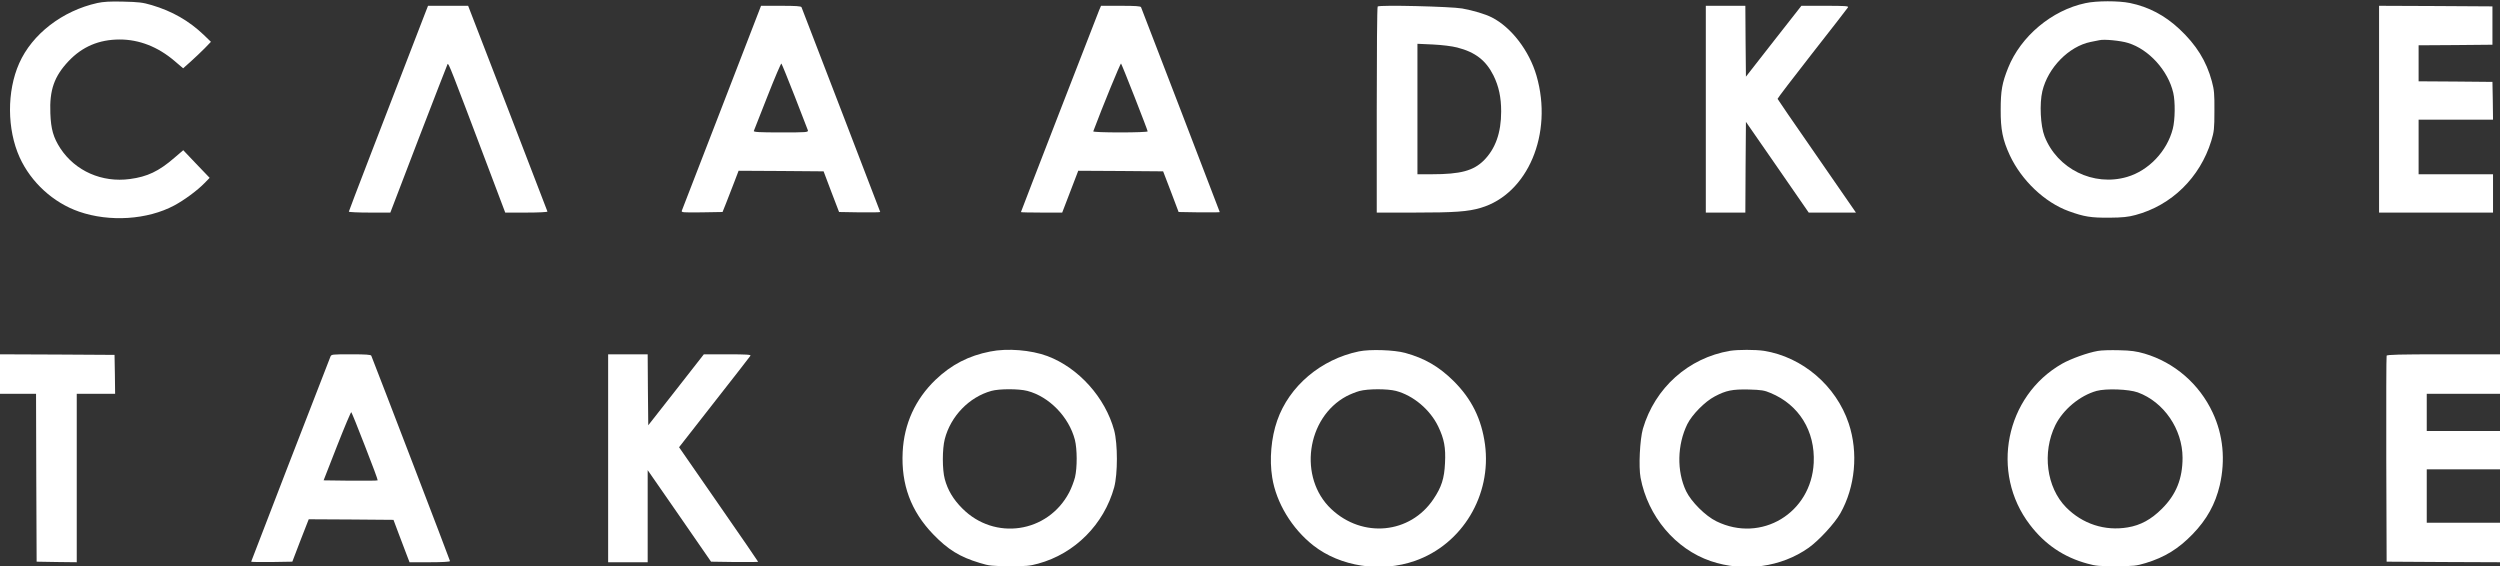
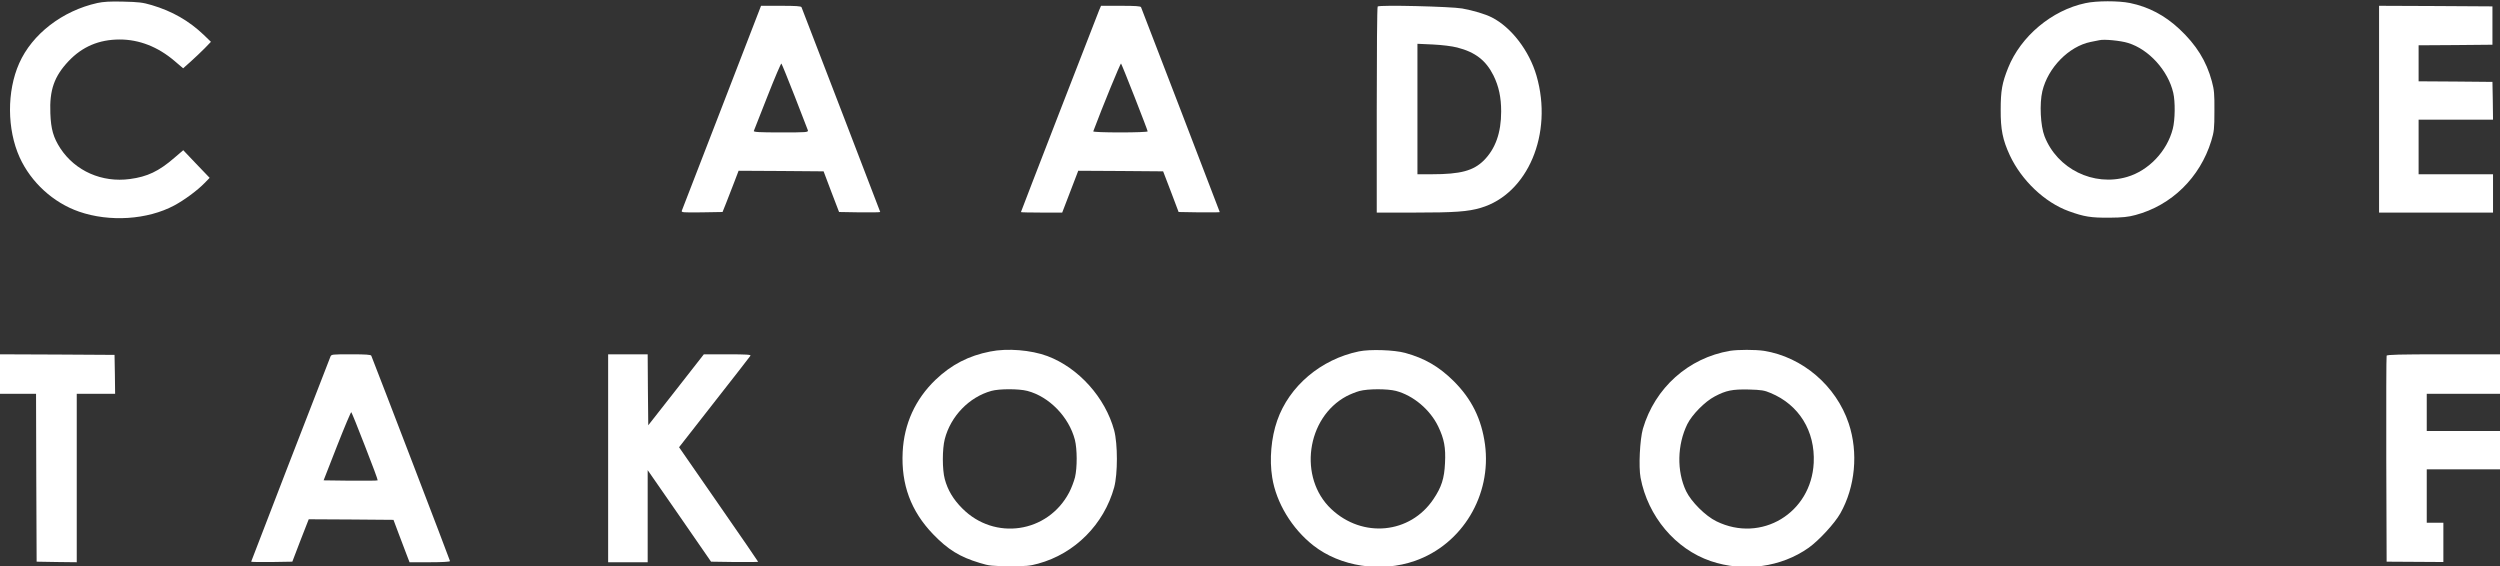
<svg xmlns="http://www.w3.org/2000/svg" width="702" height="159" viewBox="0 0 702 159" fill="none">
  <rect x="0" y="0" width="702" height="159" fill="#333333" stroke="none" />
  <g clip-path="url(#clip0_1781_2)">
    <path d="M27.33 0.847C17.502 3.033 9.013 9.589 5.389 17.777C1.895 25.638 1.96 36.338 5.519 44.199C8.719 51.212 14.955 56.921 22.204 59.432C30.759 62.401 41.403 61.716 48.913 57.703C51.721 56.203 55.41 53.495 57.434 51.408L58.871 49.94L55.149 46.058L51.459 42.176L48.945 44.329C44.57 48.113 41.37 49.614 36.505 50.266C28.636 51.343 21.126 48.015 16.947 41.655C14.988 38.621 14.302 36.305 14.139 31.803C13.878 25.28 15.216 21.463 19.233 17.19C23.118 13.08 27.82 11.09 33.632 11.09C39.084 11.09 44.341 13.145 48.978 17.092L51.427 19.18L53.549 17.288C54.724 16.244 56.488 14.548 57.467 13.569L59.23 11.742L57.206 9.785C53.027 5.806 48.325 3.131 42.611 1.435C40.097 0.684 38.921 0.554 34.611 0.456C30.922 0.358 28.963 0.489 27.33 0.847Z" fill="white" />
    <path d="M585.597 0.88C576.161 2.87 567.443 10.177 563.884 19.049C562.186 23.29 561.794 25.475 561.794 30.825C561.762 36.338 562.349 39.273 564.341 43.579C567.639 50.658 574.169 56.855 580.928 59.302C585.238 60.868 587.132 61.161 592.29 61.129C596.045 61.096 597.58 60.933 599.637 60.378C609.791 57.671 617.758 49.842 620.926 39.567C621.709 36.957 621.807 36.207 621.807 31.151C621.84 26.356 621.742 25.247 621.089 22.833C619.554 17.125 616.714 12.591 611.979 8.154C607.865 4.305 603.327 1.924 598.102 0.847C594.935 0.195 588.699 0.195 585.597 0.88ZM597.58 12.069C603.424 13.863 608.812 19.832 610.249 26.062C610.836 28.541 610.771 33.695 610.118 36.175C608.518 42.47 603.327 47.918 597.286 49.679C587.85 52.452 577.663 47.428 574.104 38.262C572.961 35.326 572.667 29.129 573.483 25.638C575.051 19.017 580.928 13.014 587.066 11.775C588.046 11.579 589.156 11.351 589.515 11.286C590.821 10.96 595.523 11.416 597.58 12.069Z" fill="white" />
-     <path d="M119.209 4.142C107.781 33.728 97.953 59.204 97.953 59.432C97.953 59.563 100.565 59.693 103.765 59.693H109.61L117.511 39.045C121.886 27.726 125.543 18.234 125.674 18.005C125.935 17.549 126.556 19.18 136.841 46.385L141.869 59.693H147.844C151.207 59.693 153.787 59.563 153.721 59.4C153.689 59.237 148.628 46.189 142.555 30.368L131.453 1.63H125.837H120.189L119.209 4.142Z" fill="white" />
    <path d="M202.696 30.107C196.656 45.732 191.595 58.812 191.464 59.138C191.269 59.66 191.628 59.693 197.08 59.628L202.892 59.53L203.937 56.92C204.492 55.485 205.504 52.875 206.19 51.114L207.398 47.95L219.316 48.015L231.266 48.113L233.421 53.821L235.609 59.53L241.388 59.628C244.555 59.66 247.167 59.628 247.167 59.53C247.167 59.432 227.74 8.937 225.063 2.021C224.932 1.728 223.463 1.63 219.283 1.63H213.7L202.696 30.107ZM223.169 27.073C225.095 31.999 226.76 36.305 226.858 36.598C226.989 37.153 226.467 37.185 219.251 37.185C213.178 37.185 211.545 37.087 211.676 36.761C211.774 36.566 213.504 32.129 215.528 26.975C217.553 21.821 219.316 17.711 219.414 17.842C219.544 17.972 221.242 22.148 223.169 27.073Z" fill="white" />
    <path d="M308.65 2.837C307.899 4.697 286.676 59.4 286.676 59.563C286.676 59.628 289.288 59.693 292.488 59.693H298.267L300.52 53.822L302.773 47.95L314.69 48.016L326.608 48.113L328.796 53.822L330.951 59.53L336.73 59.628C339.897 59.661 342.509 59.628 342.509 59.563C342.509 59.432 321.253 4.175 320.404 2.022C320.274 1.728 318.837 1.63 314.69 1.63H309.172L308.65 2.837ZM318.641 27.367C320.633 32.456 322.266 36.729 322.266 36.892C322.266 37.055 318.87 37.186 314.56 37.186C310.217 37.186 306.92 37.055 306.985 36.892C309.597 29.912 314.625 17.679 314.788 17.842C314.919 18.005 316.65 22.279 318.641 27.367Z" fill="white" />
    <path d="M386.851 1.826C386.688 1.957 386.59 15.037 386.59 30.89V59.693H397.136C408.466 59.693 412.221 59.432 415.813 58.356C429.036 54.442 436.154 37.512 431.453 21.267C429.428 14.254 424.367 7.665 418.914 4.892C417.053 3.946 413.756 2.968 410.588 2.381C407.389 1.826 387.308 1.337 386.851 1.826ZM409.184 13.341C414.278 14.646 417.249 16.962 419.372 21.202C420.874 24.268 421.527 27.335 421.527 31.314C421.527 37.284 419.927 41.753 416.662 45.047C413.723 47.95 410.131 48.929 402.066 48.929H398.018V30.597V12.297L402.36 12.493C404.94 12.623 407.65 12.949 409.184 13.341Z" fill="white" />
-     <path d="M478.992 30.662V59.693H484.543H490.094L490.159 46.939L490.257 34.217L499.073 46.939L507.888 59.693H514.517H521.145L520.067 58.128C519.512 57.279 514.582 50.168 509.129 42.307C503.676 34.478 499.203 27.922 499.138 27.759C499.105 27.628 503.481 21.887 508.868 15.004C514.255 8.122 518.794 2.315 518.925 2.054C519.153 1.696 518.01 1.63 512.492 1.63H505.831L498.028 11.579L490.257 21.528L490.159 11.579L490.094 1.63H484.543H478.992V30.662Z" fill="white" />
    <path d="M668.043 30.662V59.693H684.042H700.041V54.311V48.929H689.593H679.144V41.263V33.598H689.593H700.041L699.976 28.281L699.878 22.996L689.527 22.898L679.144 22.833V17.777V12.721L689.527 12.656L699.878 12.558V7.176V1.793L683.977 1.696L668.043 1.63V30.662Z" fill="white" />
    <path d="M278.057 98.706C272.016 99.88 267.151 102.392 262.711 106.632C256.997 112.112 253.862 119.028 253.47 126.922C253.013 136.055 255.789 143.525 261.992 149.984C266.172 154.322 269.469 156.377 275.118 158.073C277.763 158.889 278.514 158.954 283.411 158.987C288.048 159.019 289.158 158.921 291.509 158.269C301.827 155.464 309.989 147.244 312.863 136.838C313.875 133.054 313.875 124.671 312.863 120.854C310.349 111.623 302.872 103.272 294.088 99.978C289.517 98.282 282.856 97.727 278.057 98.706ZM288.472 109.764C294.611 111.362 300.161 117.07 301.827 123.497C302.48 126.073 302.512 131.293 301.859 134.033C301.565 135.174 300.847 137.099 300.227 138.273C294.219 149.69 279.265 151.908 270.188 142.742C267.674 140.23 266.106 137.588 265.29 134.522C264.572 131.88 264.572 126.073 265.29 123.301C266.955 116.842 272.147 111.493 278.383 109.764C280.603 109.144 286.089 109.144 288.472 109.764Z" fill="white" />
    <path d="M381.563 98.675C370.886 100.893 362.005 108.428 358.641 118.083C356.944 122.911 356.421 129.044 357.237 134.067C358.348 141.146 362.755 148.42 368.763 153.15C376.371 159.119 387.766 160.848 397.333 157.488C410.622 152.823 418.883 139.058 416.989 124.803C416.01 117.627 413.234 112.016 408.141 106.96C404.027 102.915 400.043 100.599 394.59 99.099C391.521 98.251 384.664 98.022 381.563 98.675ZM391.978 109.765C396.843 111.038 401.578 115.017 403.863 119.78C405.529 123.27 405.986 125.684 405.757 130.055C405.561 134.361 404.778 136.775 402.525 140.134C395.994 149.92 382.607 151.225 373.824 142.94C364.519 134.198 366.804 117.268 378.134 111.233C379.146 110.711 380.746 110.059 381.726 109.798C384.109 109.146 389.562 109.146 391.978 109.765Z" fill="white" />
    <path d="M485.784 98.512C474.095 100.501 464.691 108.917 461.328 120.399C460.479 123.4 460.087 131.066 460.675 134.165C462.732 144.995 470.438 154.161 480.364 157.553C489.702 160.717 500.15 159.282 507.889 153.802C510.762 151.747 515.17 146.984 516.77 144.146C520.949 136.742 521.863 127.119 519.121 118.899C515.594 108.33 506.126 100.24 495.318 98.512C492.902 98.153 488.037 98.153 485.784 98.512ZM497.179 110.353C505.146 113.647 509.717 121.019 509.293 129.957C508.607 144.081 494.567 152.53 481.996 146.397C478.894 144.897 474.878 140.884 473.442 137.883C470.797 132.273 470.96 124.901 473.801 119.095C475.14 116.42 478.731 112.766 481.474 111.331C484.674 109.635 486.437 109.276 491.073 109.374C494.567 109.472 495.449 109.602 497.179 110.353Z" fill="white" />
-     <path d="M589.061 98.543C586.22 99.032 581.518 100.728 579.037 102.131C563.103 111.199 558.793 132.728 569.992 147.342C574.204 152.887 579.526 156.475 586.155 158.269C588.473 158.921 589.616 159.019 594.252 158.987C599.117 158.987 599.901 158.889 602.513 158.106C607.868 156.475 611.721 154.094 615.671 150.016C619.687 145.874 622.071 141.535 623.312 136.251C624.944 129.14 624.259 122.127 621.32 115.864C617.565 107.806 610.578 101.772 602.186 99.293C599.901 98.64 598.431 98.412 595.068 98.347C592.75 98.281 590.04 98.347 589.061 98.543ZM600.293 110.188C607.606 112.863 612.831 120.496 612.863 128.52C612.863 134.424 611.067 138.893 607.051 142.873C604.047 145.874 601.044 147.505 597.452 148.092C591.052 149.168 584.783 147.146 580.147 142.449C574.661 136.871 573.388 127.085 577.143 119.386C579.331 114.983 584.032 111.068 588.734 109.764C591.411 109.046 597.746 109.274 600.293 110.188Z" fill="white" />
    <path d="M0 105.035V110.58H5.061H10.122L10.187 134.132L10.285 157.716L15.934 157.814L21.55 157.879V134.23V110.58H26.937H32.325L32.259 105.1L32.161 99.653L16.097 99.555L0 99.49V105.035Z" fill="white" />
    <path d="M92.763 100.207C89.726 107.938 70.527 157.585 70.527 157.716C70.527 157.814 73.139 157.846 76.307 157.814L82.086 157.716L84.371 151.746L86.69 145.81L98.575 145.875L110.492 145.973L111.896 149.724C112.68 151.779 113.692 154.454 114.149 155.661L114.998 157.879H120.68C124.141 157.879 126.361 157.748 126.361 157.553C126.361 157.324 106.019 104.285 104.256 99.881C104.125 99.588 102.689 99.49 98.575 99.49C93.155 99.49 93.024 99.49 92.763 100.207ZM102.525 125.357C104.55 130.511 106.15 134.817 106.052 134.882C105.954 134.98 102.493 135.013 98.379 134.98L90.869 134.882L94.657 125.194C96.746 119.877 98.542 115.636 98.64 115.734C98.771 115.865 100.534 120.171 102.525 125.357Z" fill="white" />
    <path d="M170.766 128.684V157.879H176.316H181.867V144.962V132.012L190.781 144.864L199.662 157.716L206.29 157.814C209.914 157.846 212.886 157.814 212.886 157.748C212.886 157.651 207.89 150.409 201.784 141.602L190.683 125.585L200.576 112.929C206.029 105.981 210.6 100.11 210.731 99.881C210.927 99.588 209.555 99.49 204.298 99.49H197.638L189.834 109.471L182.03 119.42L181.932 109.471L181.867 99.49H176.316H170.766V128.684Z" fill="white" />
-     <path d="M670.165 99.881C670.067 100.11 670.034 113.223 670.067 129.011L670.165 157.716L686.099 157.814L702 157.879V152.334V146.788H691.715H681.43V139.286V131.783H691.715H702V126.401V121.019H691.715H681.43V115.8V110.58H691.715H702V105.035V99.49H686.164C673.789 99.49 670.263 99.588 670.165 99.881Z" fill="white" />
+     <path d="M670.165 99.881C670.067 100.11 670.034 113.223 670.067 129.011L670.165 157.716L686.099 157.814V152.334V146.788H691.715H681.43V139.286V131.783H691.715H702V126.401V121.019H691.715H681.43V115.8V110.58H691.715H702V105.035V99.49H686.164C673.789 99.49 670.263 99.588 670.165 99.881Z" fill="white" />
  </g>
  <defs>
    <clipPath id="clip0_1781_2">
      <rect width="702" height="159" fill="white" />
    </clipPath>
  </defs>
</svg>